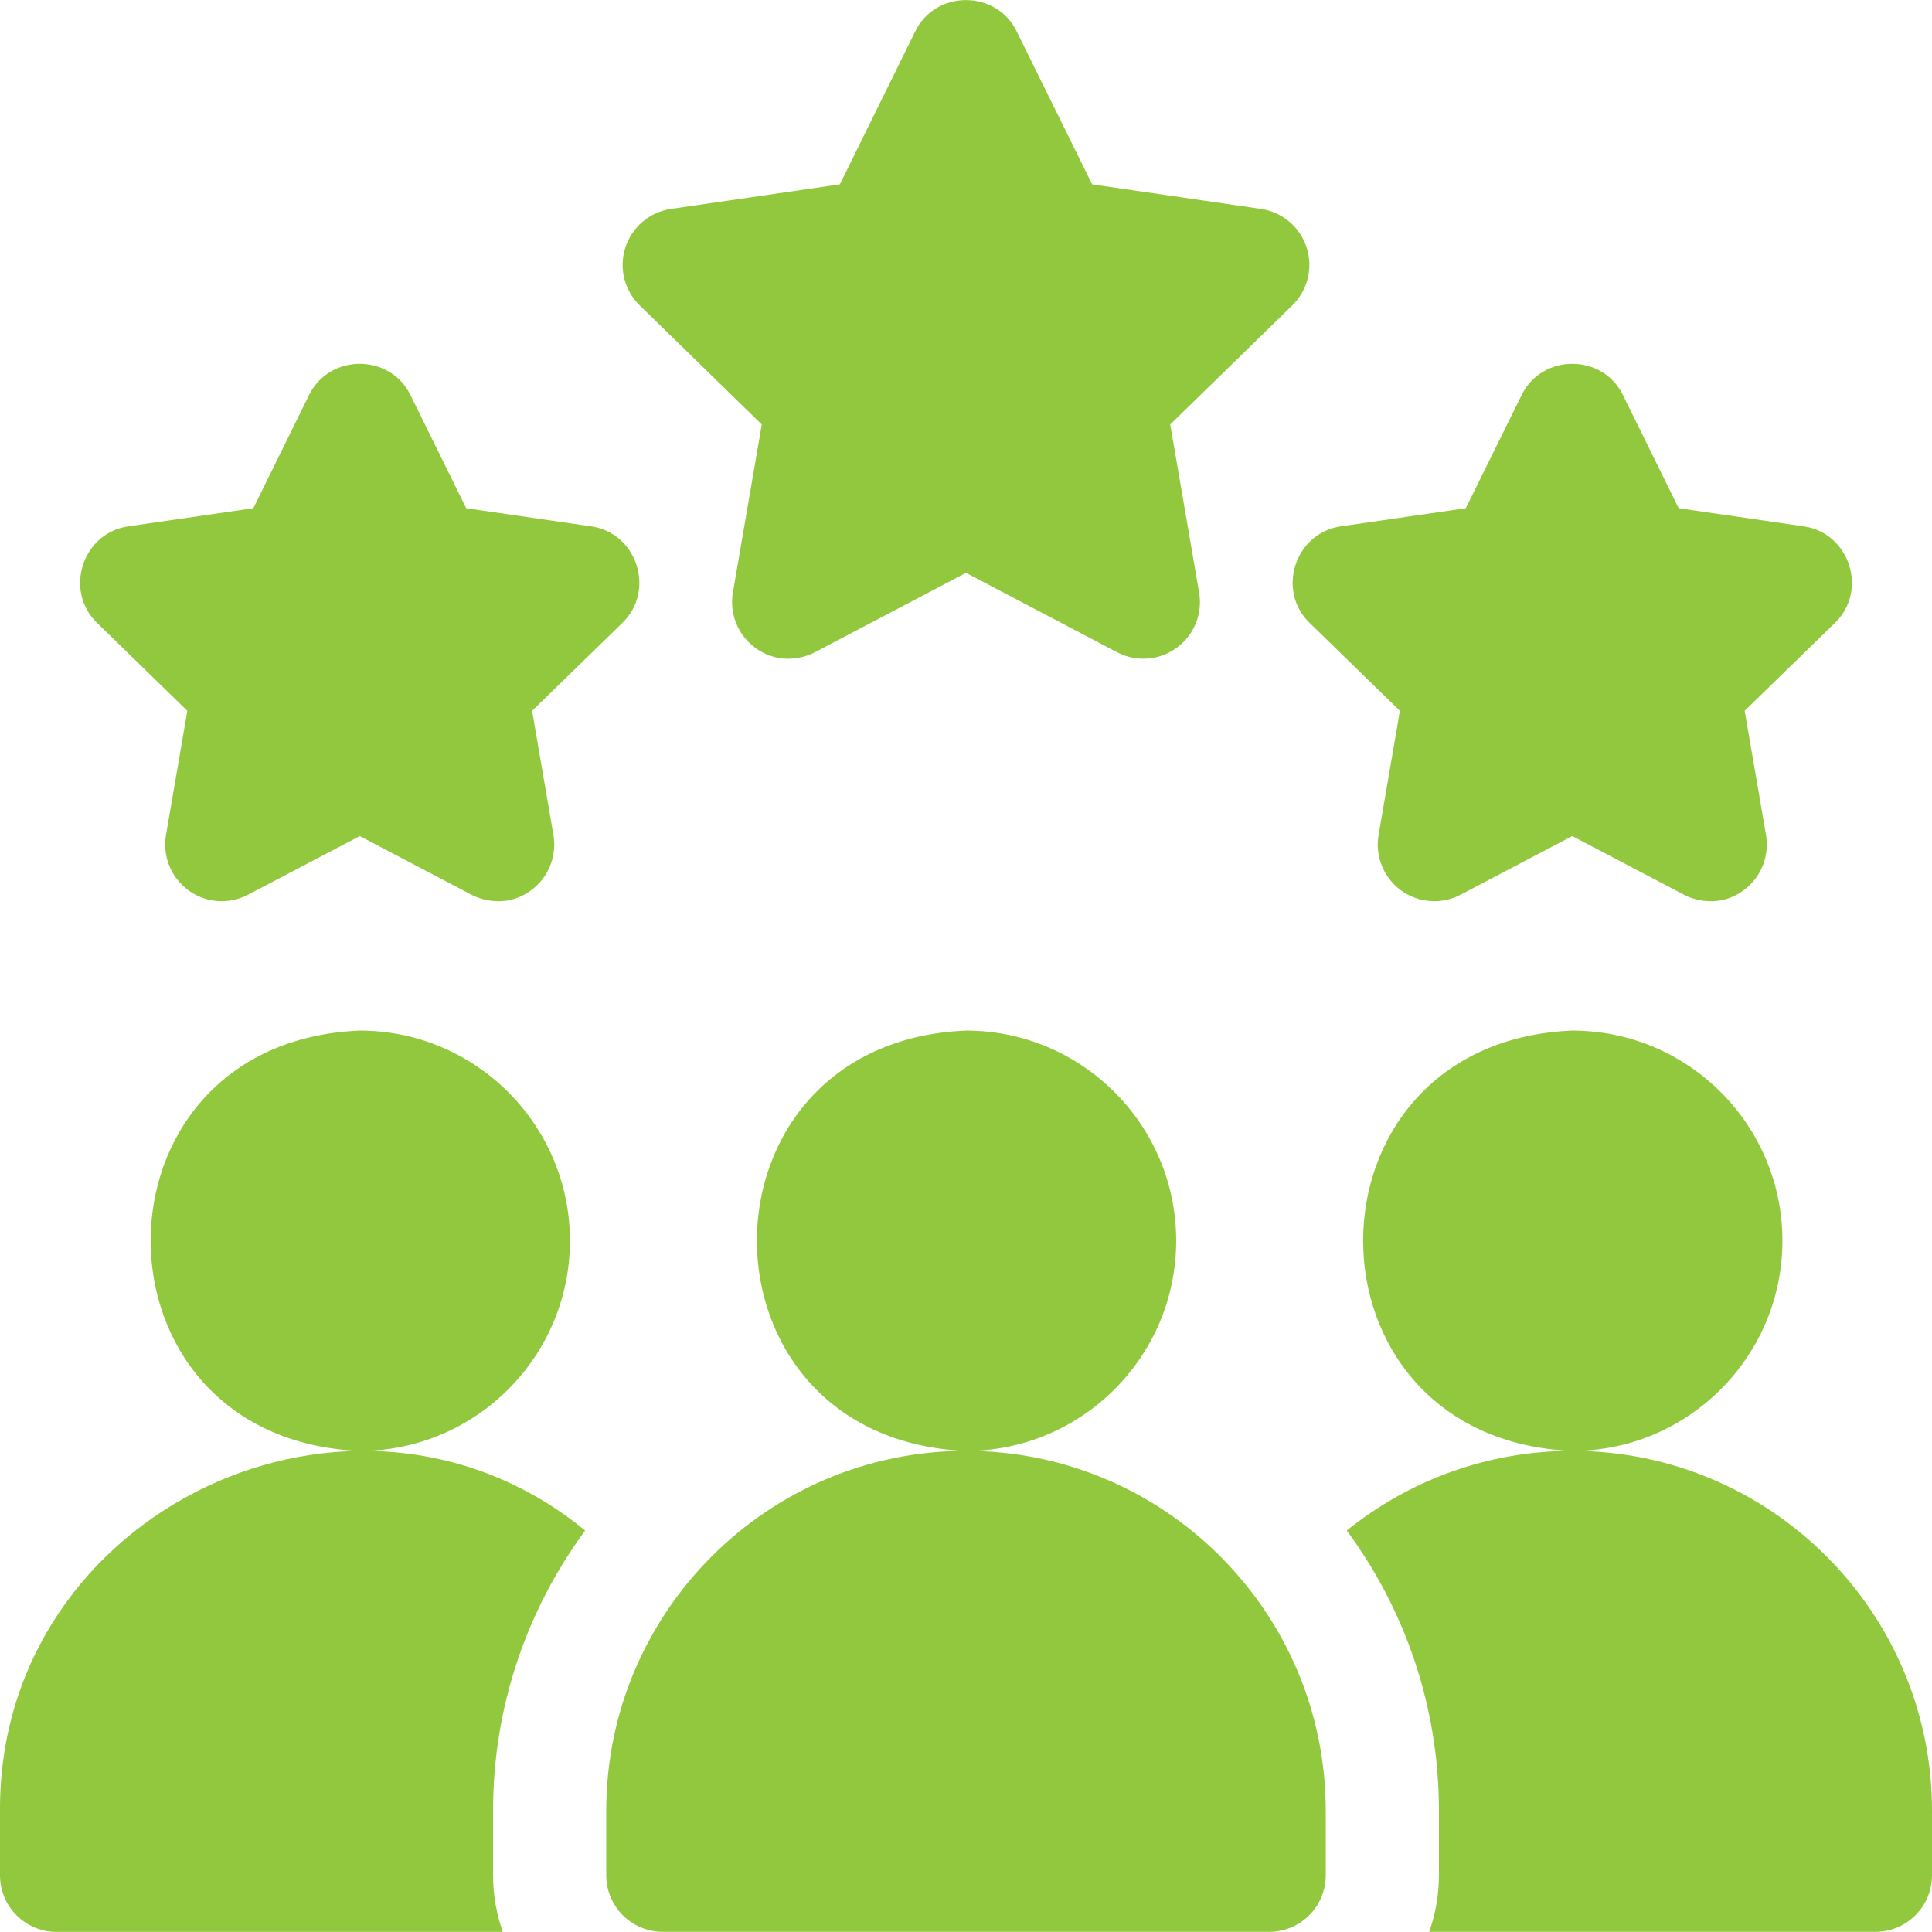
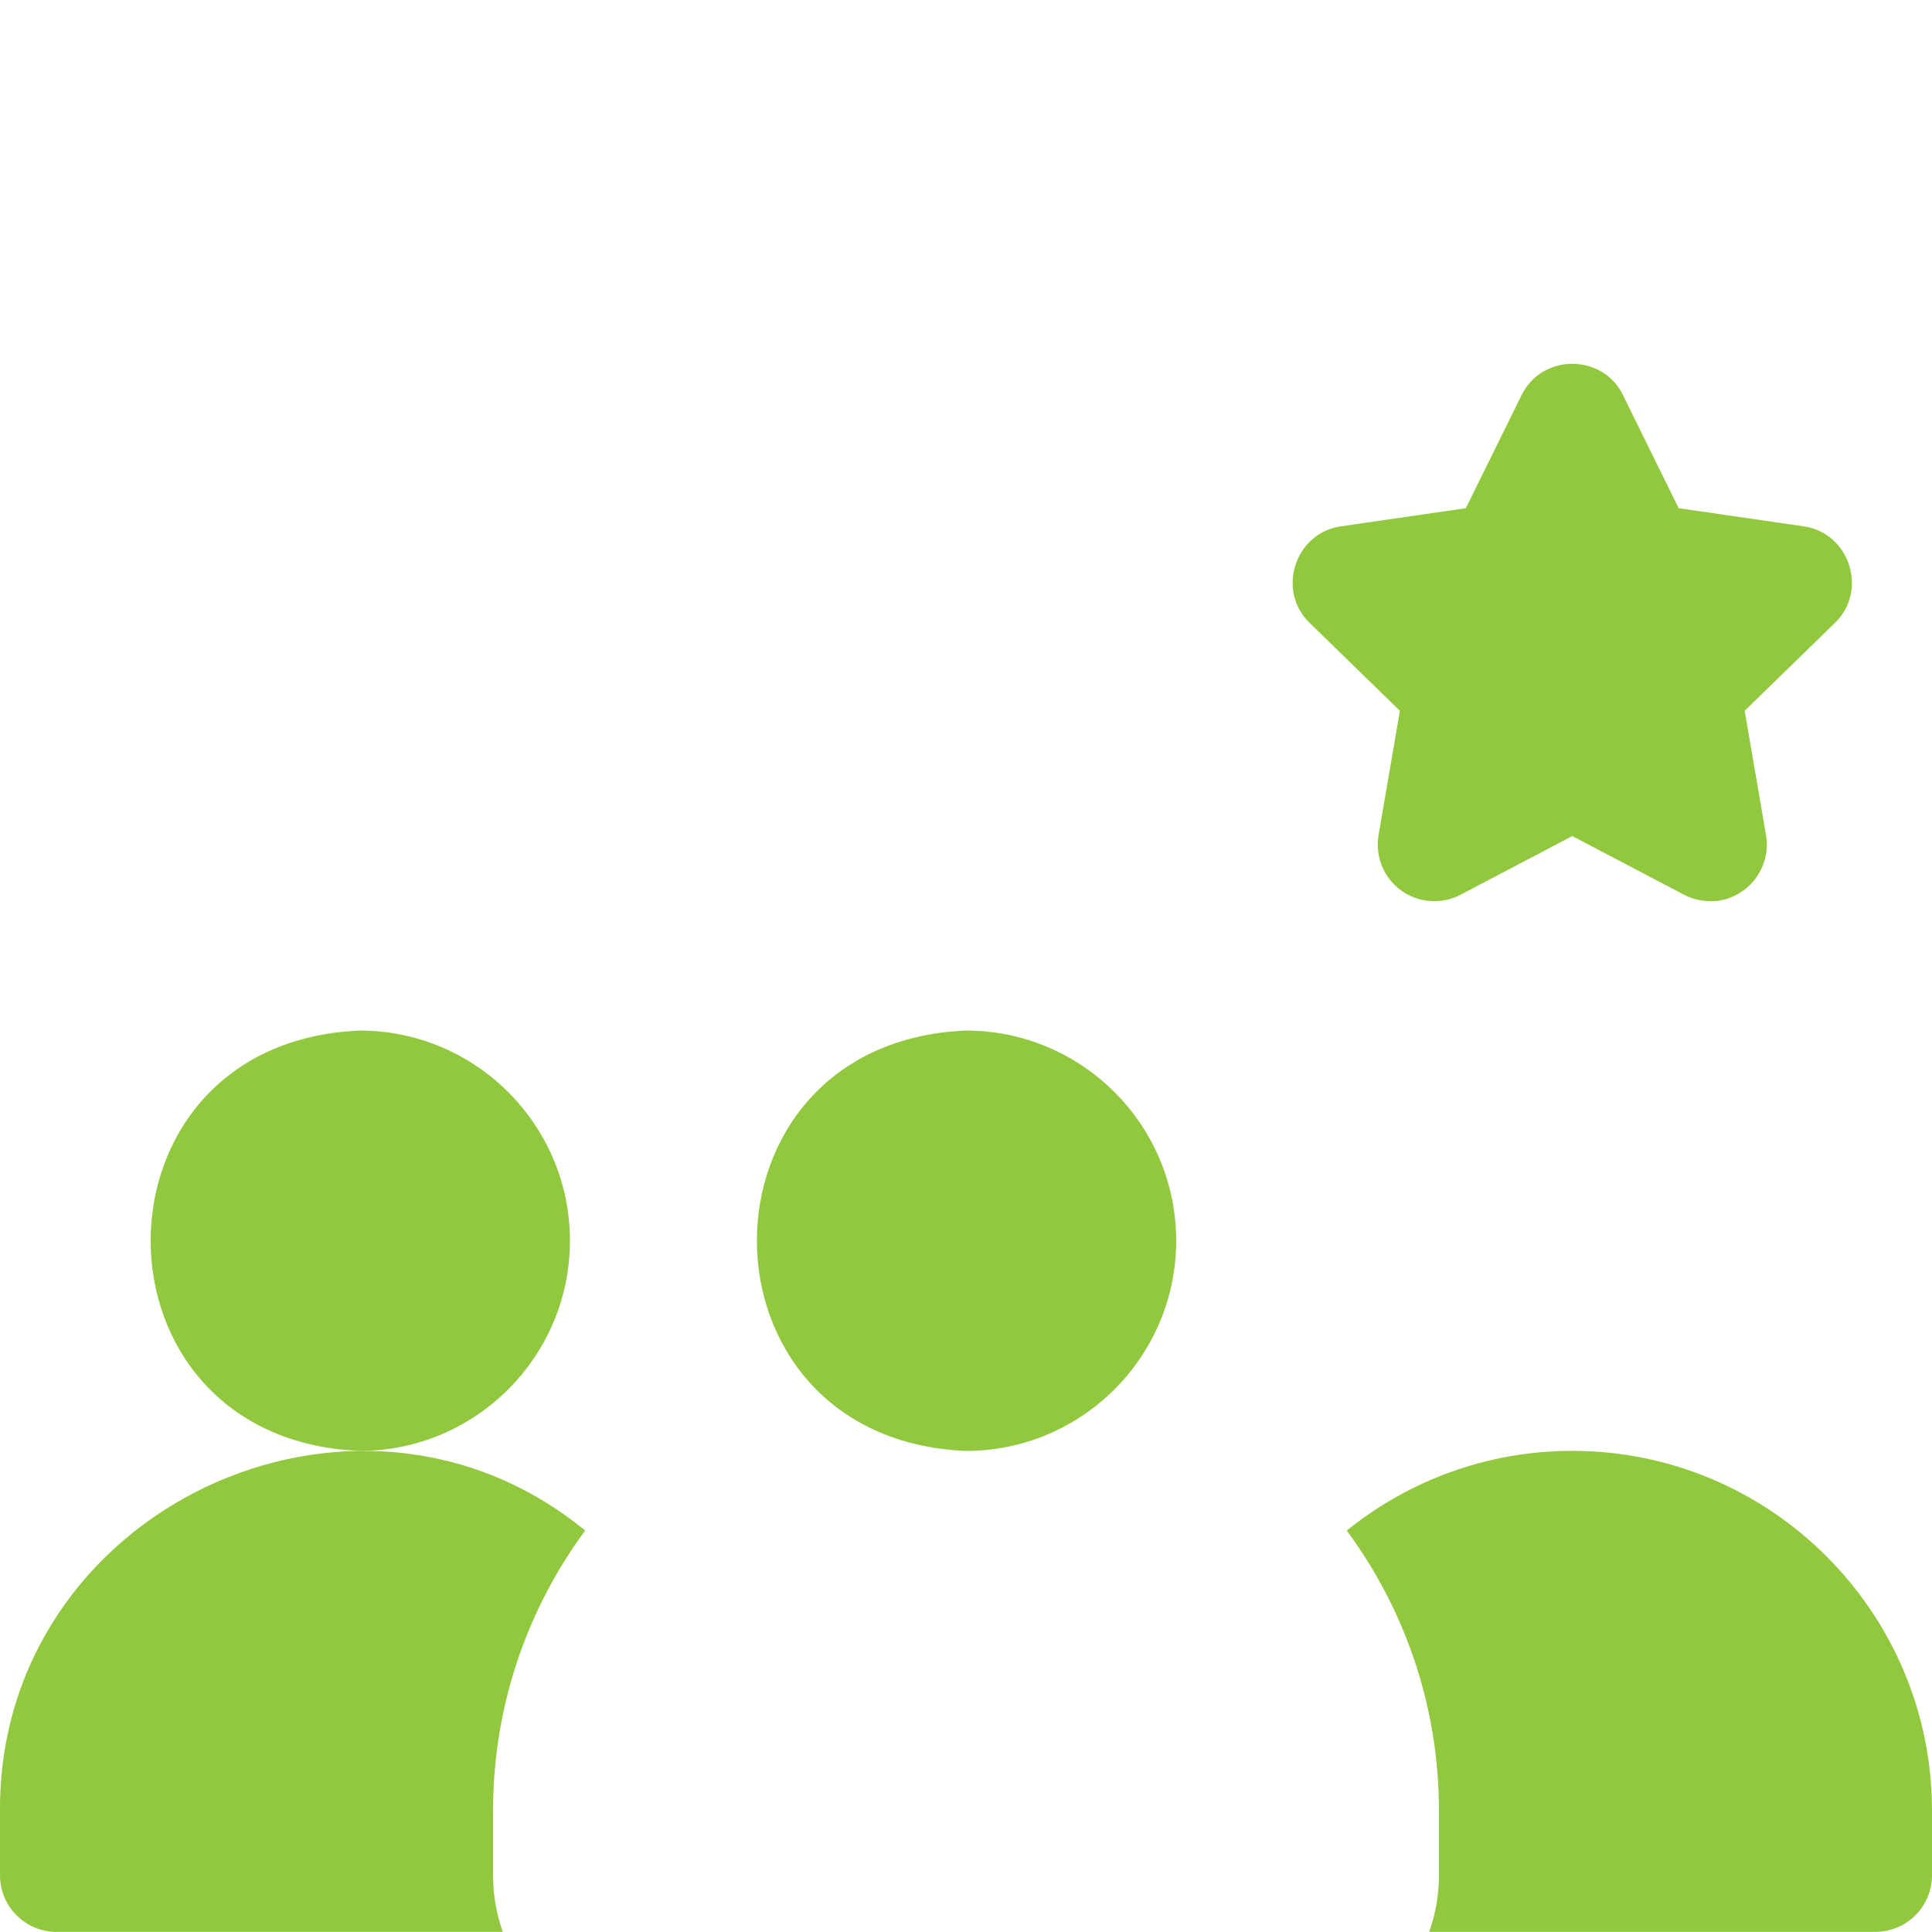
<svg xmlns="http://www.w3.org/2000/svg" width="24" height="24" viewBox="0 0 24 24" fill="none">
  <g clip-path="url(#clip0_15021_1235)">
    <path d="M16.269 7.738L17.39 8.83L17.125 10.373C17.08 10.637 17.188 10.903 17.404 11.061C17.621 11.218 17.908 11.239 18.145 11.114L19.531 10.386L20.918 11.114C20.926 11.119 21.293 11.326 21.658 11.061C21.875 10.903 21.983 10.637 21.938 10.373L21.673 8.83L22.794 7.738C23.21 7.337 22.976 6.618 22.404 6.538L20.853 6.313L20.162 4.91C19.91 4.389 19.153 4.39 18.901 4.91L18.209 6.313L16.659 6.538C16.087 6.618 15.853 7.337 16.269 7.738Z" fill="#92C83E" />
-     <path d="M9.463 5.273L9.104 7.361C9.059 7.624 9.167 7.891 9.383 8.048C9.748 8.313 10.114 8.108 10.124 8.102L12 7.116L13.876 8.102C14.113 8.227 14.4 8.206 14.616 8.048C14.833 7.891 14.941 7.624 14.896 7.361L14.537 5.273L16.053 3.794C16.245 3.607 16.314 3.328 16.231 3.073C16.148 2.819 15.928 2.633 15.663 2.595L13.567 2.29L12.63 0.391C12.378 -0.129 11.621 -0.129 11.369 0.391L10.433 2.29L8.336 2.595C8.072 2.633 7.852 2.819 7.769 3.073C7.686 3.328 7.755 3.607 7.947 3.794L9.463 5.273Z" fill="#92C83E" />
-     <path d="M2.327 8.83L2.062 10.373C2.017 10.637 2.125 10.903 2.342 11.061C2.558 11.218 2.845 11.239 3.082 11.114L4.469 10.386L5.855 11.114C5.864 11.119 6.231 11.326 6.596 11.061C6.812 10.903 6.92 10.637 6.875 10.373L6.61 8.83L7.731 7.738C8.147 7.337 7.913 6.618 7.341 6.538L5.791 6.313L5.1 4.91C4.848 4.389 4.09 4.39 3.838 4.91L3.147 6.313L1.596 6.538C1.024 6.618 0.791 7.337 1.206 7.738L2.327 8.83Z" fill="#92C83E" />
    <path d="M7.08 15.413C7.08 13.973 5.908 12.802 4.469 12.802C1.005 12.945 1.006 17.881 4.469 18.024C5.908 18.024 7.08 16.852 7.08 15.413Z" fill="#92C83E" />
-     <path d="M22.142 15.413C22.142 13.973 20.971 12.802 19.531 12.802C16.067 12.945 16.068 17.881 19.531 18.024C20.971 18.024 22.142 16.852 22.142 15.413Z" fill="#92C83E" />
    <path d="M14.611 15.413C14.611 13.973 13.44 12.802 12 12.802C8.536 12.945 8.537 17.881 12 18.024C13.44 18.024 14.611 16.852 14.611 15.413Z" fill="#92C83E" />
    <path d="M7.269 19.013C4.406 16.667 -0.017 18.759 5.16762e-05 22.492V23.296C5.16762e-05 23.684 0.315 23.999 0.703 23.999H6.246C6.168 23.779 6.125 23.542 6.125 23.296V22.492C6.125 21.191 6.551 19.988 7.269 19.013Z" fill="#92C83E" />
    <path d="M19.531 18.023C18.472 18.023 17.497 18.394 16.73 19.013C17.449 19.987 17.875 21.191 17.875 22.492V23.295C17.875 23.542 17.832 23.778 17.754 23.998H23.297C23.685 23.998 24 23.684 24 23.295V22.492C24 20.028 21.995 18.023 19.531 18.023Z" fill="#92C83E" />
-     <path d="M12 18.023C9.536 18.023 7.531 20.028 7.531 22.492V23.295C7.531 23.684 7.846 23.998 8.234 23.998H15.766C16.154 23.998 16.469 23.684 16.469 23.295V22.492C16.469 20.028 14.464 18.023 12 18.023Z" fill="#92C83E" />
  </g>
  <defs>
    <clipPath id="clip0_15021_1235">
      <rect width="24" height="24" fill="white" />
    </clipPath>
  </defs>
</svg>